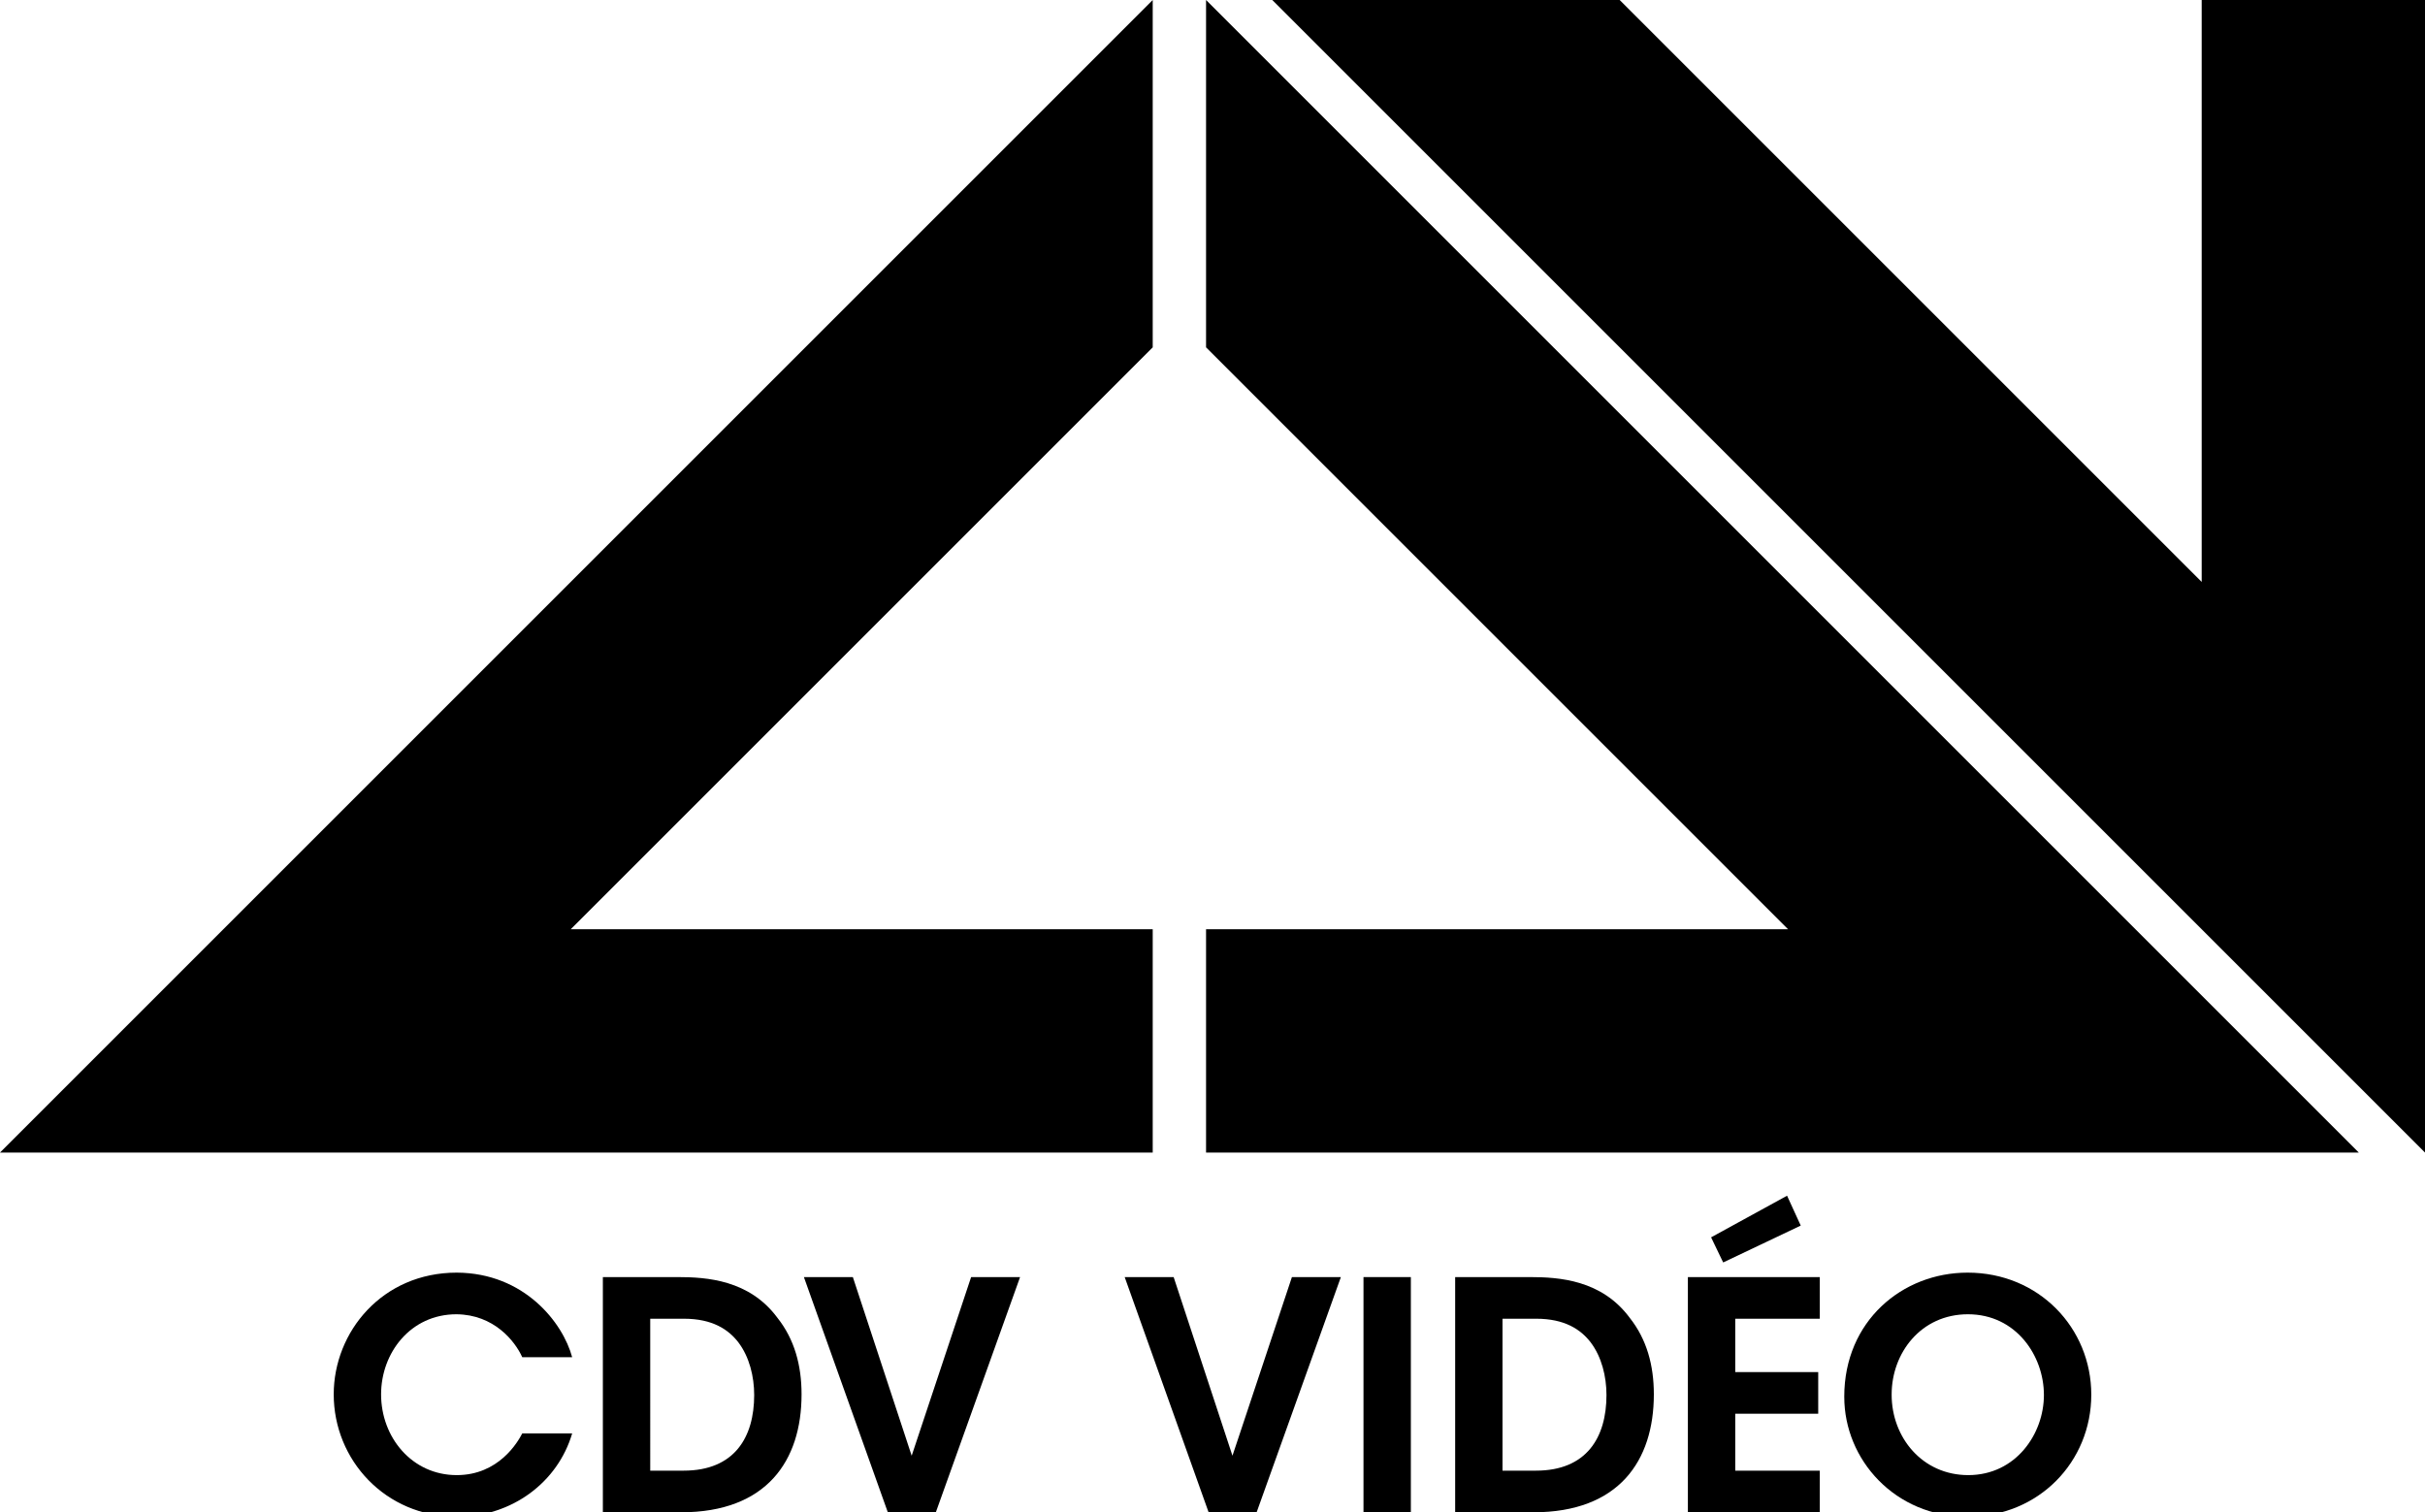
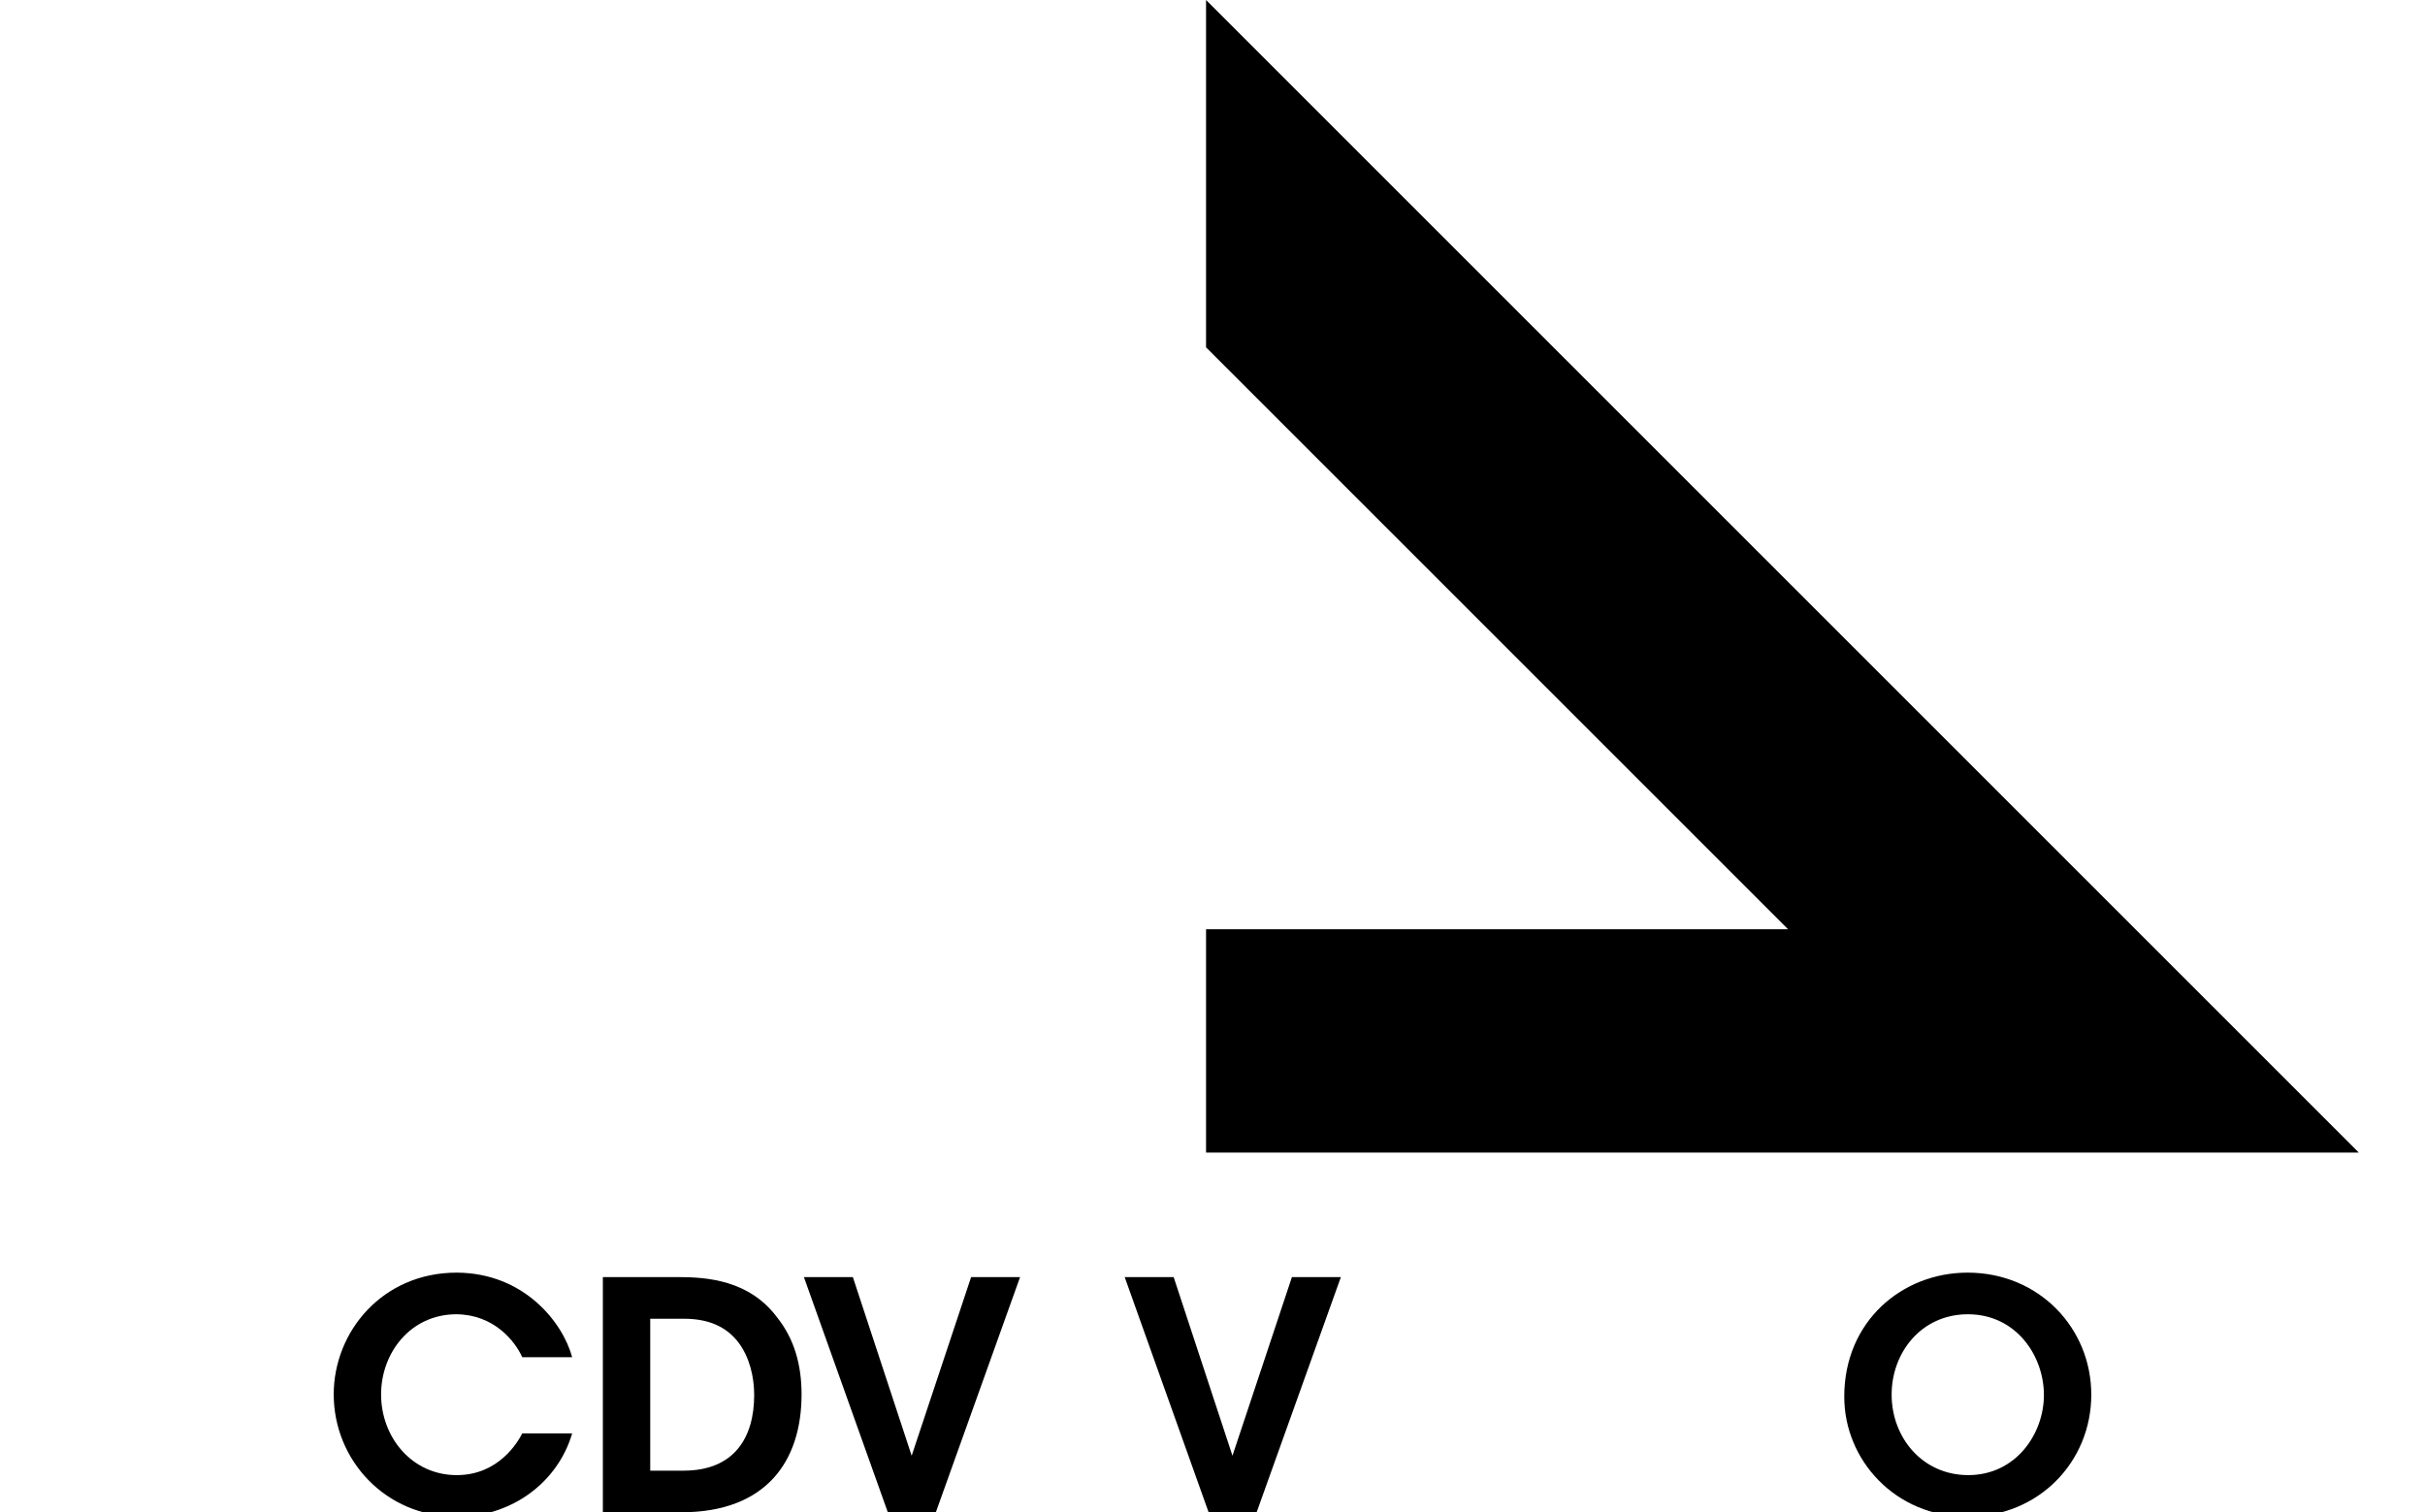
<svg xmlns="http://www.w3.org/2000/svg" version="1.1" id="圖層_1" x="0px" y="0px" width="274.809px" height="171.404px" viewBox="0 0 274.809 171.404" enable-background="new 0 0 274.809 171.404" xml:space="preserve">
  <g>
-     <polygon points="130.63,130.631 39.368,130.631 0,130.631 130.63,0 130.63,39.369 64.676,105.323 130.63,105.323  " />
    <polygon points="136.674,130.631 227.937,130.631 267.305,130.631 136.674,0 136.674,39.369 202.629,105.323 136.674,105.323  " />
-     <polygon points="274.809,0 274.809,91.262 274.809,130.63 144.178,0 183.546,0 249.501,65.955 249.501,0  " />
  </g>
  <g>
    <path d="M64.838,162.47c-1.622,5.512-6.809,9.439-13.042,9.439c-8.142,0-13.978-6.449-13.978-13.87   c0-7.097,5.512-13.798,13.942-13.798c7.673,0.036,12.033,5.692,13.078,9.583h-5.656c-0.829-1.837-3.207-4.828-7.458-4.864   c-5.188,0-8.538,4.359-8.538,9.079c0,4.864,3.495,9.151,8.574,9.151c4.755,0,6.917-3.747,7.421-4.72H64.838z" />
    <path d="M68.318,144.745h8.466c3.314,0,8.142,0.324,11.313,4.611c1.945,2.45,2.738,5.404,2.738,8.682   c0,7.529-3.963,13.366-13.654,13.366h-8.862V144.745z M73.686,166.685h3.783c5.764,0,7.998-3.783,7.998-8.574   c0-2.09-0.541-4.323-1.802-5.98c-1.117-1.441-2.918-2.666-6.16-2.666h-3.819V166.685z" />
    <path d="M91.1,144.745h5.548l6.665,20.247l6.737-20.247h5.548l-9.547,26.659h-5.44L91.1,144.745z" />
    <path d="M127.454,144.745h5.548l6.665,20.247l6.737-20.247h5.548l-9.547,26.659h-5.44L127.454,144.745z" />
-     <path d="M154.515,144.745h5.368v26.659h-5.368V144.745z" />
-     <path d="M164.902,144.745h8.466c3.314,0,8.142,0.324,11.313,4.611c1.945,2.45,2.738,5.404,2.738,8.682   c0,7.529-3.963,13.366-13.654,13.366h-8.862V144.745z M170.27,166.685h3.783c5.764,0,7.998-3.783,7.998-8.574   c0-2.09-0.541-4.323-1.801-5.98c-1.117-1.441-2.918-2.666-6.161-2.666h-3.819V166.685z" />
-     <path d="M191.276,144.745h14.95v4.719h-9.582v6.052h9.402v4.72h-9.402v6.449h9.582v4.719h-14.95V144.745z M202.516,135.522   l1.55,3.386l-8.79,4.179l-1.369-2.846L202.516,135.522z" />
    <path d="M208.998,158.291c0-8.539,6.559-14.05,13.979-14.05c8.07,0,14.014,6.269,14.014,13.834s-5.908,13.834-14.049,13.834   c-8.178,0-13.943-6.449-13.943-13.582V158.291z M214.367,158.075c0,4.863,3.494,9.115,8.682,9.115c5.404,0,8.574-4.684,8.574-9.079   c0-4.467-3.17-9.151-8.609-9.151c-5.332,0-8.646,4.396-8.646,9.079V158.075z" />
  </g>
</svg>